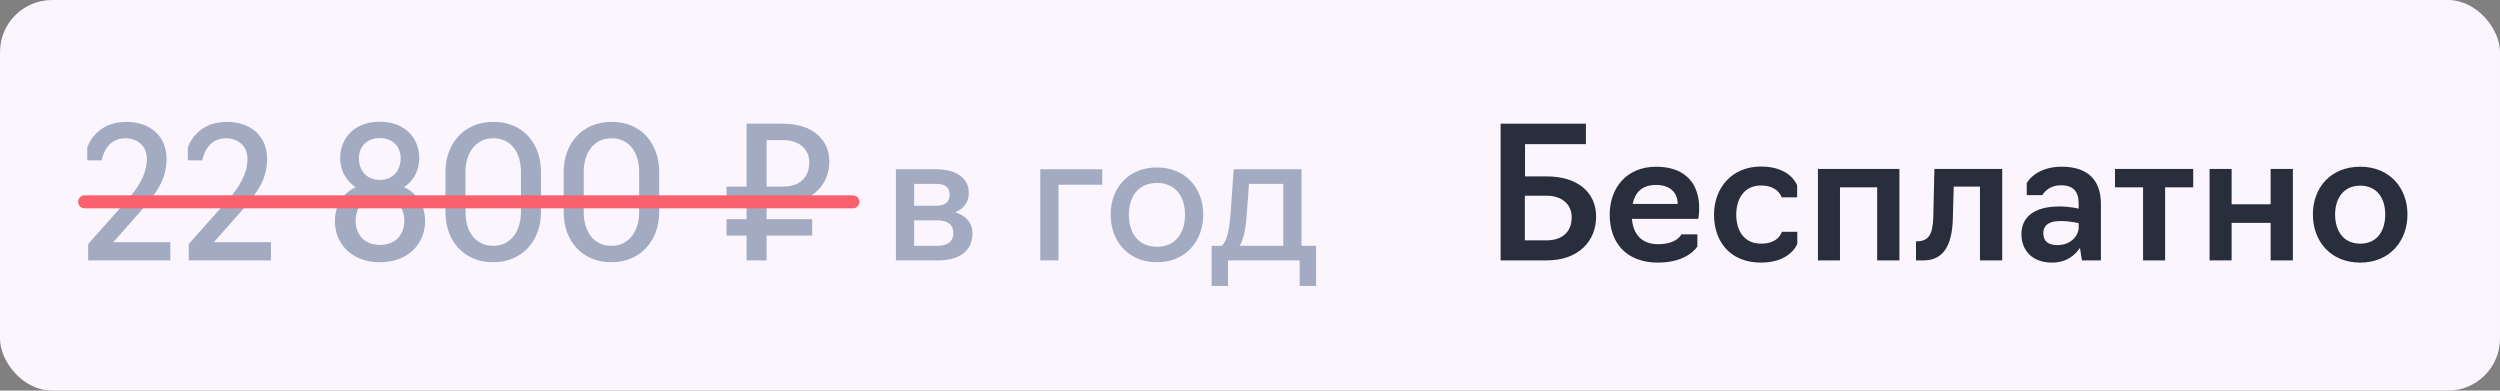
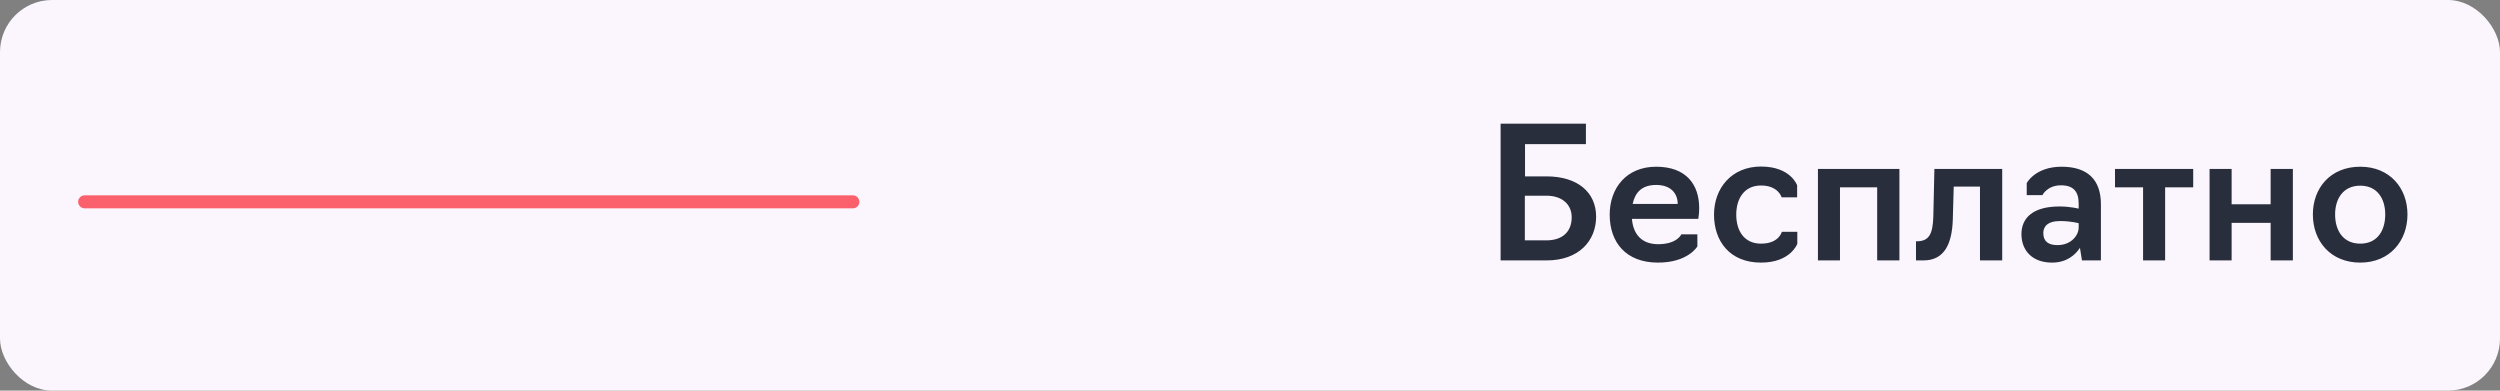
<svg xmlns="http://www.w3.org/2000/svg" width="192" height="30" viewBox="0 0 192 30" fill="none">
  <rect x="0" y="0" width="192" height="30" fill="#808080" stroke="none" />
  <rect width="192" height="30" rx="4" fill="#FBF6FE" />
-   <path d="M13.084 20H6.77V18.74L9.71 15.436C10.592 14.456 11.278 13.392 11.278 12.202C11.278 11.166 10.508 10.62 9.626 10.62C8.044 10.62 7.82 12.314 7.82 12.314H6.7V11.334C6.7 11.334 7.274 9.36 9.696 9.36C11.544 9.36 12.79 10.466 12.79 12.188C12.79 13.77 12.048 14.806 10.802 16.22L8.702 18.6H13.084V20ZM20.809 20H14.495V18.74L17.435 15.436C18.317 14.456 19.003 13.392 19.003 12.202C19.003 11.166 18.233 10.62 17.351 10.62C15.769 10.62 15.545 12.314 15.545 12.314H14.425V11.334C14.425 11.334 14.999 9.36 17.421 9.36C19.269 9.36 20.515 10.466 20.515 12.188C20.515 13.77 19.773 14.806 18.527 16.22L16.427 18.6H20.809V20ZM29.176 20.14C26.992 20.14 25.718 18.712 25.718 16.962C25.718 16.01 26.166 14.918 27.314 14.372C26.446 13.798 26.124 12.93 26.124 12.146C26.124 10.606 27.23 9.346 29.176 9.346C31.094 9.346 32.2 10.606 32.2 12.146C32.2 13.14 31.724 13.924 31.024 14.372C32.186 14.89 32.648 16.01 32.648 16.962C32.648 18.712 31.374 20.14 29.176 20.14ZM29.176 13.812C30.226 13.812 30.772 13.056 30.772 12.146C30.772 11.32 30.226 10.606 29.176 10.606C28.112 10.606 27.566 11.32 27.566 12.146C27.566 13.056 28.098 13.812 29.176 13.812ZM29.176 18.81C30.422 18.81 31.052 17.97 31.052 16.962C31.052 15.926 30.408 15.072 29.176 15.072C27.958 15.072 27.314 15.926 27.314 16.962C27.314 17.97 27.944 18.81 29.176 18.81ZM37.88 20.14C35.556 20.14 34.212 18.418 34.212 16.304V13.196C34.212 11.068 35.598 9.36 37.88 9.36C40.204 9.346 41.548 11.068 41.548 13.196V16.304C41.548 18.418 40.162 20.14 37.88 20.14ZM37.88 18.88C39.252 18.88 40.008 17.718 40.008 16.304V13.196C40.008 11.768 39.294 10.62 37.88 10.62C36.508 10.62 35.752 11.768 35.752 13.196V16.304C35.752 17.718 36.466 18.88 37.88 18.88ZM46.958 20.14C44.634 20.14 43.29 18.418 43.29 16.304V13.196C43.29 11.068 44.676 9.36 46.958 9.36C49.282 9.346 50.626 11.068 50.626 13.196V16.304C50.626 18.418 49.24 20.14 46.958 20.14ZM46.958 18.88C48.33 18.88 49.086 17.718 49.086 16.304V13.196C49.086 11.768 48.372 10.62 46.958 10.62C45.586 10.62 44.83 11.768 44.83 13.196V16.304C44.83 17.718 45.544 18.88 46.958 18.88ZM62.377 18.096H58.877V20H57.337V18.096H55.797V16.836H57.337V15.59H55.797V14.33H57.337V9.5H60.151C62.321 9.5 63.693 10.648 63.693 12.412C63.693 14.064 62.503 15.59 60.151 15.59H58.877V16.836H62.377V18.096ZM58.877 14.33H60.137C61.453 14.33 62.153 13.588 62.153 12.468C62.153 11.572 61.509 10.76 60.137 10.76H58.877V14.33ZM68.805 20V13H71.9C73.383 13 74.406 13.63 74.406 14.834C74.406 15.52 74.013 16.038 73.356 16.304C74.21 16.556 74.686 17.144 74.686 17.914C74.686 19.328 73.608 20 72.053 20H68.805ZM70.206 15.8H71.9C72.572 15.8 72.936 15.52 72.936 14.946C72.936 14.358 72.529 14.12 71.9 14.12H70.206V15.8ZM70.206 18.88H71.956C72.725 18.88 73.216 18.6 73.216 17.9C73.216 17.242 72.767 16.92 71.956 16.92H70.206V18.88ZM79.893 20V13H84.653V14.19H81.293V20H79.893ZM88.853 20.14C86.613 20.14 85.297 18.488 85.297 16.486C85.297 14.484 86.613 12.86 88.853 12.86C91.079 12.86 92.409 14.484 92.409 16.486C92.409 18.488 91.079 20.14 88.853 20.14ZM88.853 18.95C90.323 18.95 91.009 17.844 91.009 16.486C91.009 15.156 90.323 14.05 88.853 14.05C87.383 14.05 86.697 15.156 86.697 16.486C86.697 17.844 87.383 18.95 88.853 18.95ZM93.053 21.96V18.88H93.809C94.201 18.6 94.411 17.76 94.509 16.36L94.747 13H99.955V18.88H101.075V21.96H99.815V20H94.313V21.96H93.053ZM95.209 18.88H98.555V14.12H95.923L95.741 16.598C95.671 17.578 95.517 18.334 95.209 18.88Z" fill="#A3ABC2" />
  <line x1="6.5" y1="15.5" x2="65.5" y2="15.5" stroke="#FB606D" stroke-linecap="round" />
  <path d="M115.246 20V9.5H121.798V11.068H117.122V13.546H118.774C121.154 13.546 122.582 14.764 122.582 16.64C122.582 18.474 121.28 20 118.774 20H115.246ZM117.108 18.46H118.76C119.964 18.46 120.706 17.83 120.706 16.682C120.706 15.73 120.006 15.03 118.76 15.03H117.108V18.46ZM127.334 20.168C124.87 20.168 123.624 18.614 123.624 16.486C123.624 14.456 124.898 12.804 127.194 12.804C129.504 12.804 130.498 14.176 130.498 15.982C130.498 16.444 130.428 16.808 130.428 16.808H125.332C125.43 17.998 126.088 18.754 127.348 18.754C128.804 18.754 129.126 17.998 129.126 17.998H130.358V18.922C130.358 18.922 129.658 20.168 127.334 20.168ZM125.388 15.66H128.846C128.846 14.848 128.314 14.204 127.194 14.204C126.074 14.204 125.57 14.806 125.388 15.66ZM135.248 20.168C132.826 20.168 131.636 18.502 131.636 16.486C131.636 14.456 132.98 12.79 135.248 12.79C137.53 12.79 138.02 14.232 138.02 14.232V15.156H136.83C136.83 15.156 136.578 14.246 135.248 14.246C133.946 14.246 133.344 15.268 133.344 16.486C133.344 17.718 133.946 18.712 135.248 18.712C136.634 18.712 136.844 17.802 136.844 17.802H138.034V18.726C138.034 18.726 137.516 20.168 135.248 20.168ZM139.617 20V12.972H145.875V20H144.167V14.386H141.311V20H139.617ZM147.148 20V18.53H147.302C148.128 18.488 148.436 17.998 148.478 16.654L148.562 12.972H153.77V20H152.062V14.33H150.046L149.976 16.85C149.92 18.656 149.374 20 147.722 20H147.148ZM157.598 20.168C156.03 20.168 155.246 19.188 155.246 17.984C155.246 16.738 156.128 15.856 158.172 15.856C158.984 15.856 159.642 16.024 159.642 16.024V15.646C159.642 14.708 159.236 14.232 158.284 14.232C157.22 14.232 156.856 14.988 156.856 14.988H155.652V14.064C155.652 14.064 156.296 12.804 158.326 12.804C160.314 12.804 161.35 13.784 161.35 15.688V20H159.894L159.74 19.034C159.39 19.566 158.732 20.168 157.598 20.168ZM158.018 18.824C159.068 18.824 159.642 18.068 159.642 17.48V17.144C159.642 17.144 159.054 16.976 158.228 16.976C157.22 16.976 156.926 17.424 156.926 17.9C156.926 18.544 157.318 18.824 158.018 18.824ZM164.588 20V14.386H162.432V12.972H168.438V14.386H166.282V20H164.588ZM169.695 20V12.972H171.389V15.688H174.385V12.972H176.093V20H174.385V17.116H171.389V20H169.695ZM181.268 20.168C178.972 20.168 177.628 18.502 177.628 16.472C177.628 14.442 178.972 12.804 181.268 12.804C183.536 12.804 184.894 14.442 184.894 16.472C184.894 18.502 183.536 20.168 181.268 20.168ZM181.268 18.712C182.584 18.712 183.186 17.704 183.186 16.472C183.186 15.268 182.584 14.26 181.268 14.26C179.952 14.26 179.336 15.268 179.336 16.472C179.336 17.704 179.952 18.712 181.268 18.712Z" fill="#292E3D" />
</svg>